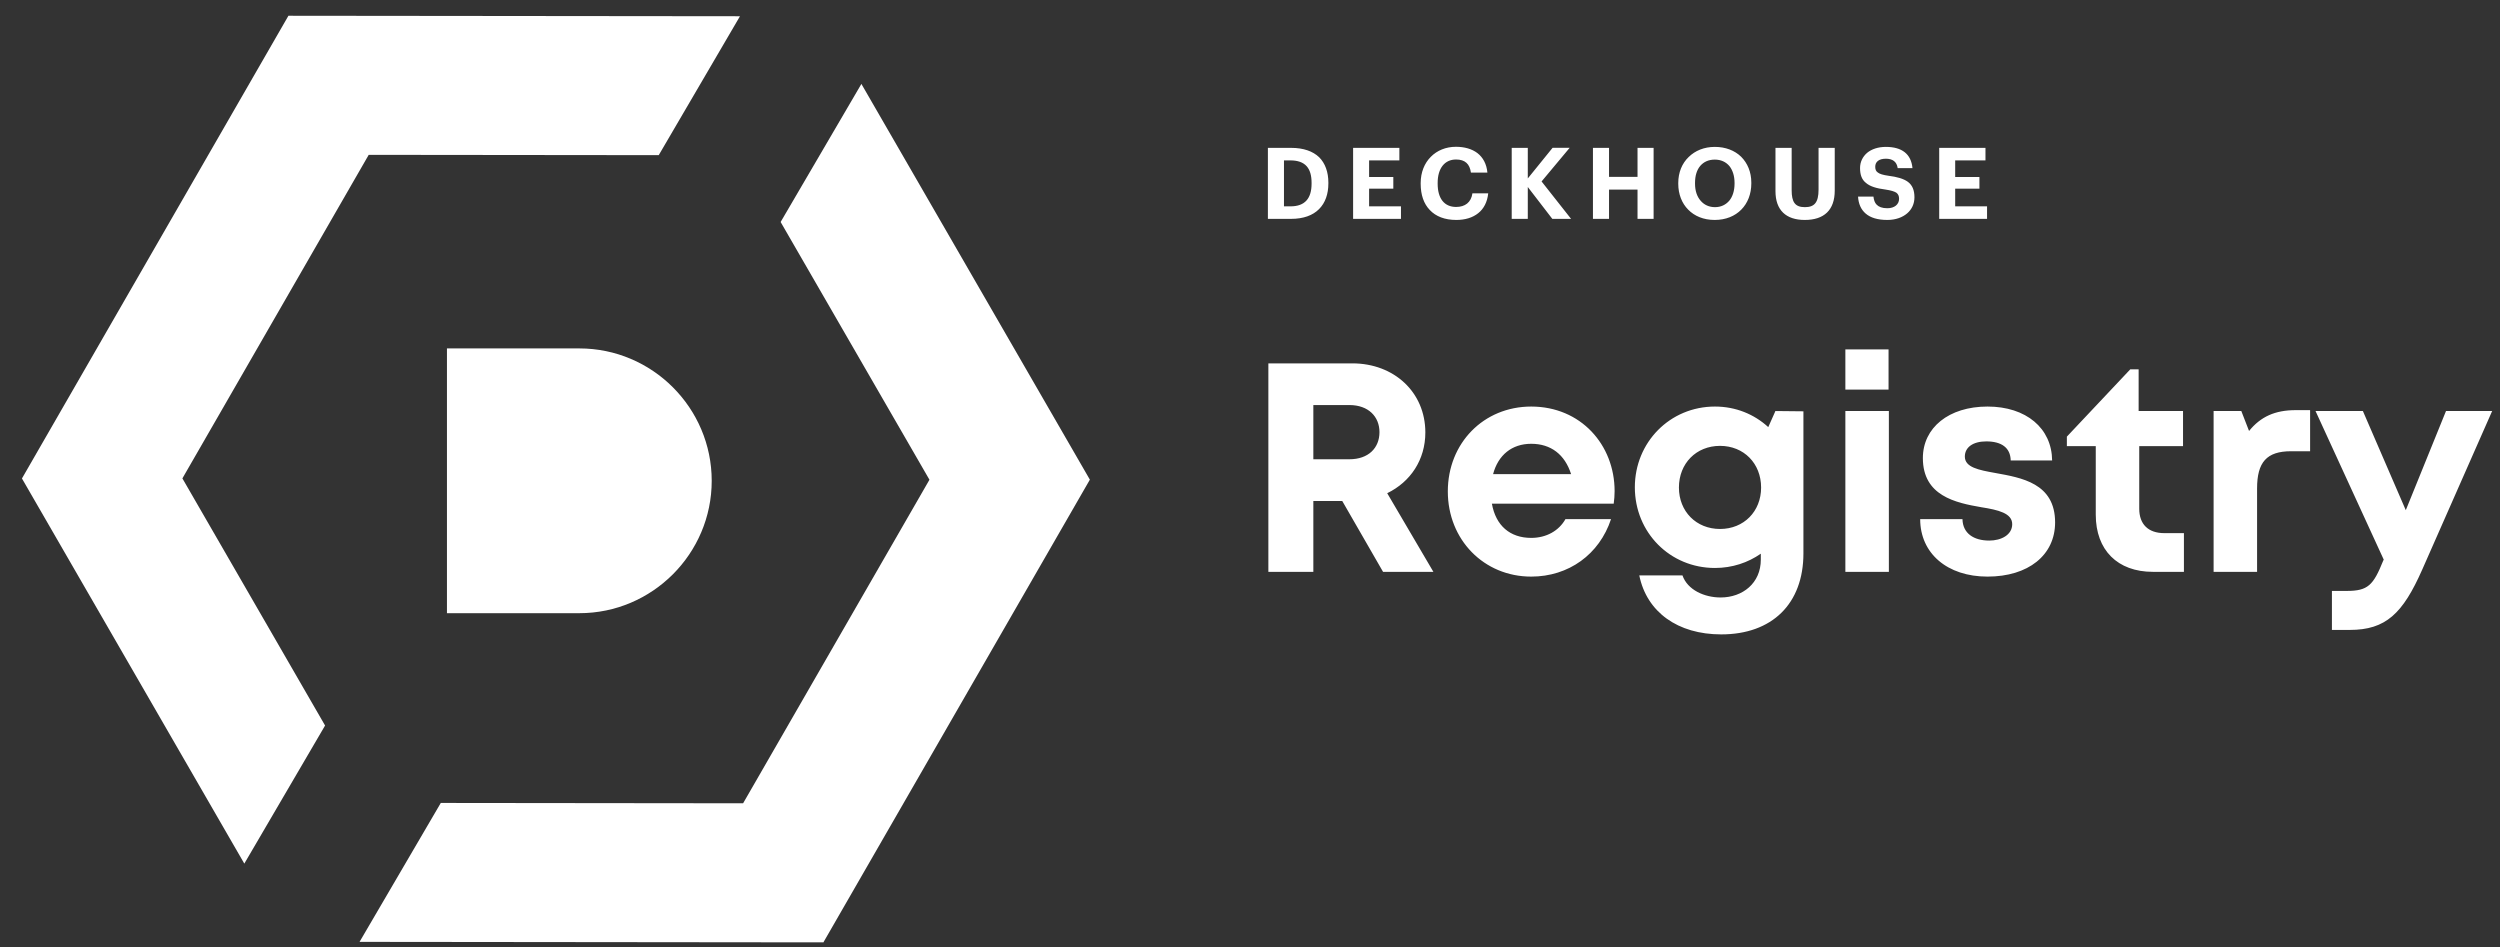
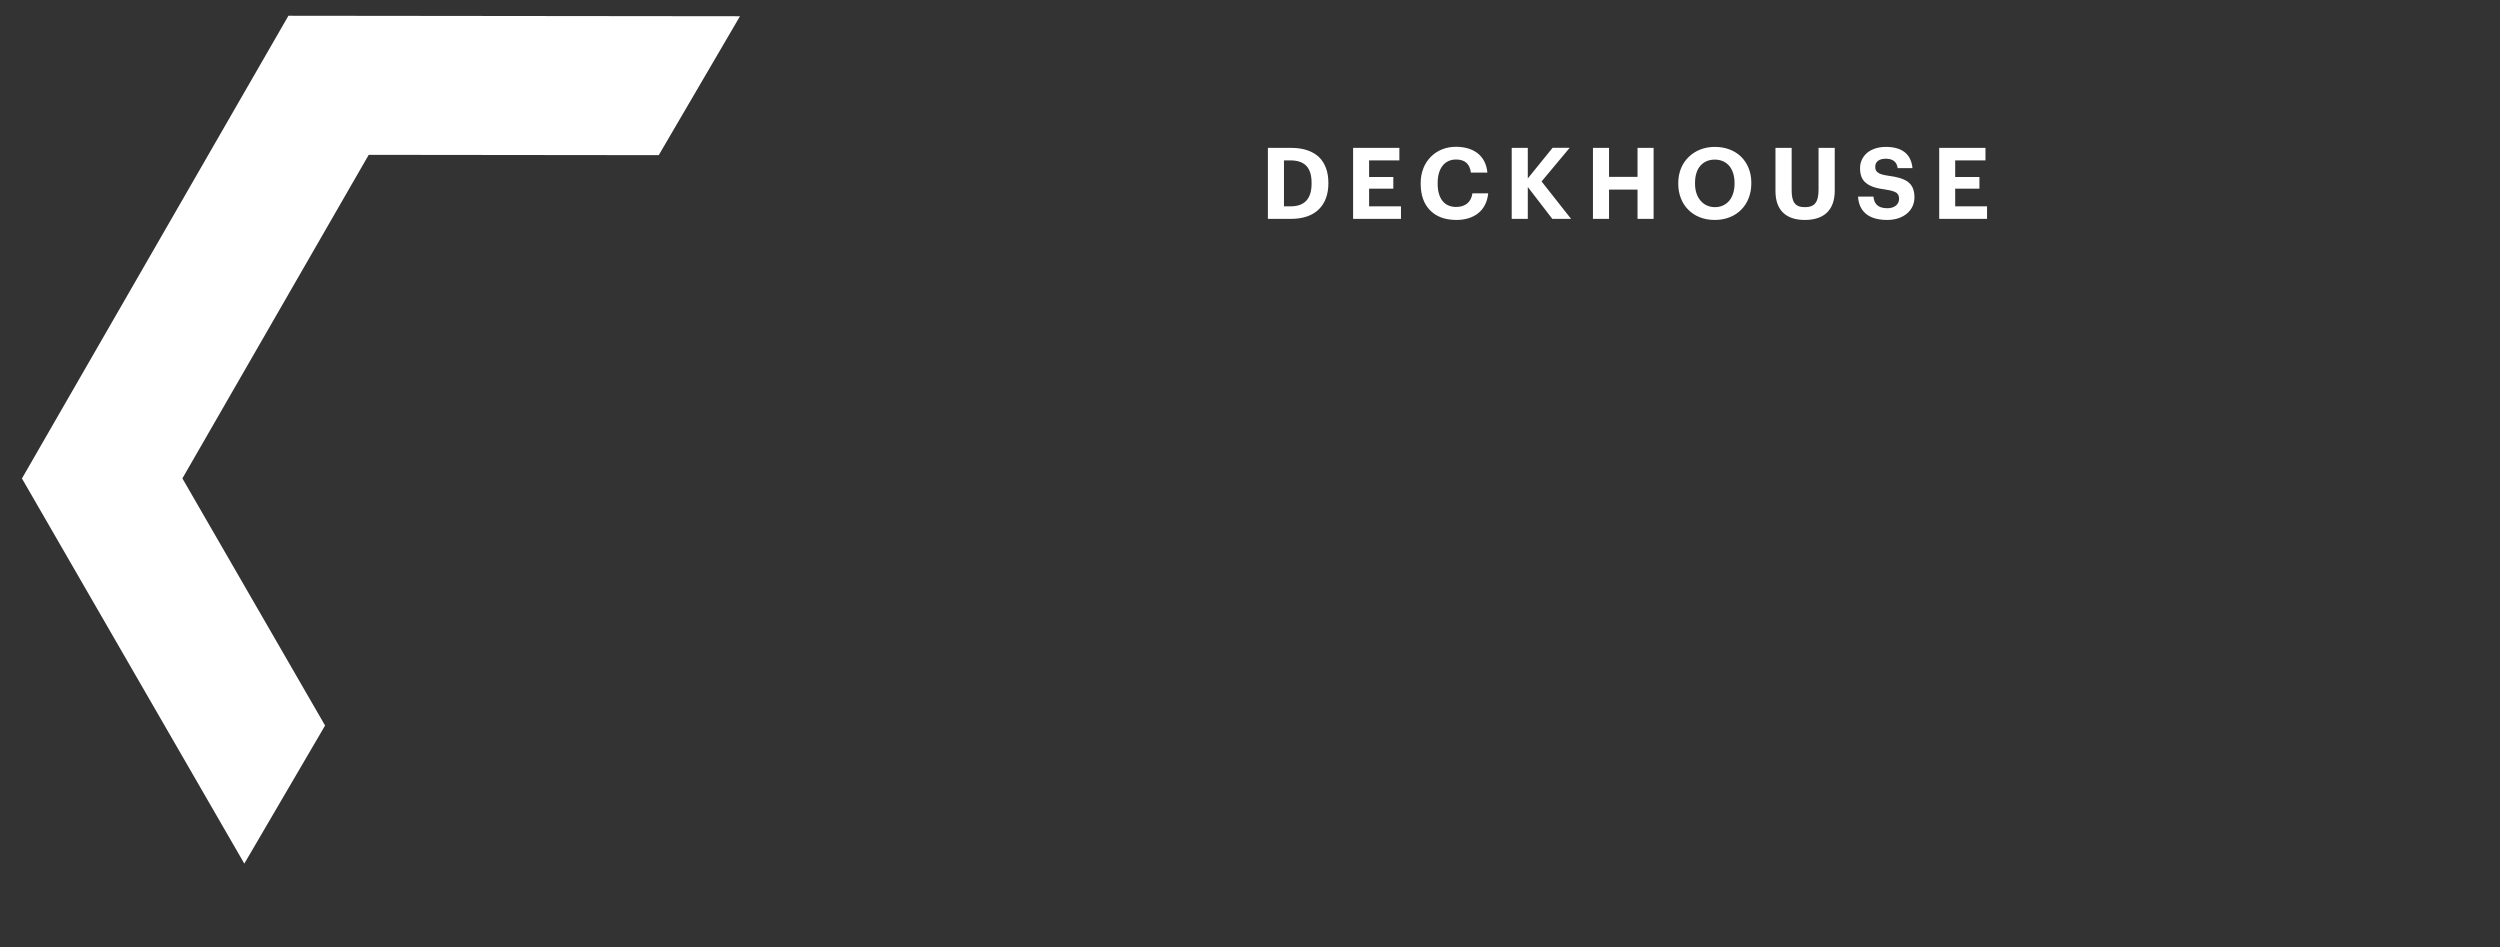
<svg xmlns="http://www.w3.org/2000/svg" width="95" height="36" viewBox="0 0 95 36" fill="none">
  <rect x="0" y="0" width="95" height="36" fill="#333333" stroke="none" />
-   <path d="M52.556 21.73L51.005 19.037H49.907V21.73H48.198V13.808H51.39C52.975 13.808 54.163 14.906 54.163 16.433C54.163 17.475 53.597 18.312 52.714 18.742L54.469 21.73H52.556ZM49.907 15.392V17.452H51.277C52.001 17.452 52.42 17.022 52.42 16.422C52.42 15.834 52.001 15.392 51.277 15.392H49.907ZM61.355 18.663C61.355 18.822 61.343 18.98 61.321 19.139H56.692C56.839 19.976 57.382 20.44 58.186 20.44C58.763 20.44 59.238 20.169 59.487 19.727H61.219C60.778 21.063 59.612 21.911 58.186 21.911C56.386 21.911 55.017 20.508 55.017 18.674C55.017 16.841 56.375 15.449 58.186 15.449C60.065 15.449 61.355 16.898 61.355 18.663ZM58.186 16.864C57.45 16.864 56.929 17.294 56.737 18.018H59.702C59.465 17.271 58.933 16.864 58.186 16.864ZM67.466 15.619L68.53 15.63V21.029C68.53 22.941 67.341 24.107 65.406 24.107C63.753 24.107 62.576 23.258 62.293 21.866H63.934C64.127 22.421 64.772 22.704 65.383 22.704C66.221 22.704 66.911 22.16 66.911 21.266V21.04C66.424 21.38 65.825 21.583 65.168 21.583C63.459 21.583 62.124 20.236 62.124 18.516C62.124 16.807 63.459 15.449 65.168 15.449C65.96 15.449 66.662 15.743 67.194 16.23L67.466 15.619ZM65.361 20.101C66.266 20.101 66.922 19.433 66.922 18.527C66.922 17.611 66.266 16.943 65.361 16.943C64.455 16.943 63.799 17.611 63.799 18.527C63.799 19.433 64.455 20.101 65.361 20.101ZM70.124 14.804V13.276H71.765V14.804H70.124ZM70.124 21.73V15.619H71.777V21.73H70.124ZM75.525 21.911C73.996 21.911 72.967 21.029 72.967 19.727H74.574C74.585 20.27 75.004 20.542 75.592 20.542C76.045 20.542 76.464 20.327 76.464 19.919C76.464 19.501 75.932 19.376 75.287 19.274C74.313 19.105 73.069 18.844 73.069 17.407C73.069 16.253 74.053 15.449 75.525 15.449C76.996 15.449 77.969 16.275 77.981 17.497H76.407C76.396 17.011 76.056 16.773 75.479 16.773C74.97 16.773 74.664 16.999 74.664 17.35C74.664 17.758 75.185 17.86 75.819 17.973C76.815 18.154 78.094 18.358 78.094 19.852C78.094 21.096 77.075 21.911 75.525 21.911ZM82.242 20.259H82.989V21.73H81.812C80.465 21.73 79.639 20.904 79.639 19.557V16.954H78.541V16.592L80.951 14.034H81.268V15.619H82.955V16.954H81.291V19.331C81.291 19.919 81.631 20.259 82.242 20.259ZM87.241 15.585H87.784V17.147H87.06C86.132 17.147 85.769 17.565 85.769 18.561V21.73H84.117V15.619H85.17L85.464 16.377C85.905 15.834 86.448 15.585 87.241 15.585ZM92.948 15.619H94.702L92.042 21.651C91.306 23.315 90.661 23.937 89.292 23.937H88.613V22.455H89.179C89.982 22.455 90.186 22.24 90.559 21.312L90.582 21.266L87.99 15.619H89.79L91.42 19.387L92.948 15.619Z" fill="white" />
  <path d="M49.041 7.841C49.587 7.841 49.84 7.54 49.84 6.978V6.947C49.84 6.393 49.603 6.095 49.033 6.095H48.791V7.841H49.041ZM48.18 5.619H49.063C49.535 5.619 49.889 5.748 50.127 5.974C50.357 6.204 50.478 6.536 50.478 6.94V6.97C50.478 7.374 50.361 7.709 50.123 7.947C49.886 8.185 49.531 8.317 49.059 8.317H48.18V5.619ZM51.418 5.619H53.176V6.095H52.026V6.725H52.946V7.17H52.026V7.841H53.237V8.317H51.418V5.619ZM55.341 8.358C54.899 8.358 54.56 8.223 54.333 7.981C54.103 7.743 53.986 7.404 53.986 6.985V6.955C53.986 6.547 54.13 6.2 54.371 5.959C54.609 5.717 54.944 5.578 55.325 5.578C55.646 5.578 55.933 5.657 56.144 5.819C56.352 5.982 56.491 6.227 56.521 6.559H55.895C55.85 6.231 55.673 6.061 55.329 6.061C54.903 6.061 54.631 6.389 54.631 6.951V6.981C54.631 7.543 54.884 7.864 55.333 7.864C55.669 7.864 55.903 7.694 55.952 7.347H56.552C56.518 7.679 56.382 7.936 56.171 8.102C55.959 8.272 55.673 8.358 55.341 8.358ZM57.445 5.619H58.056V6.781L58.999 5.616H59.648L58.58 6.895L59.701 8.317H58.988L58.056 7.106V8.317H57.445V5.619ZM60.532 5.619H61.143V6.721H62.226V5.619H62.837V8.317H62.226V7.204H61.143V8.317H60.532V5.619ZM65.17 7.872C65.396 7.872 65.581 7.781 65.713 7.626C65.838 7.476 65.913 7.249 65.913 6.978V6.947C65.913 6.687 65.841 6.464 65.717 6.31C65.585 6.155 65.4 6.065 65.162 6.065C64.924 6.065 64.743 6.151 64.611 6.302C64.479 6.457 64.411 6.679 64.411 6.951V6.981C64.411 7.257 64.491 7.479 64.626 7.63C64.758 7.785 64.947 7.872 65.17 7.872ZM65.158 8.358C64.736 8.358 64.389 8.211 64.151 7.966C63.91 7.725 63.774 7.377 63.774 6.985V6.955C63.774 6.551 63.917 6.208 64.17 5.966C64.415 5.725 64.758 5.582 65.162 5.582C65.57 5.582 65.917 5.717 66.162 5.955C66.403 6.197 66.55 6.532 66.55 6.94V6.97C66.55 7.374 66.411 7.721 66.169 7.966C65.928 8.211 65.581 8.358 65.158 8.358ZM68.581 8.358C67.868 8.358 67.468 7.985 67.468 7.264V5.619H68.083V7.227C68.083 7.679 68.211 7.872 68.585 7.872C68.947 7.872 69.105 7.698 69.105 7.204V5.619H69.72V7.242C69.72 7.981 69.316 8.358 68.581 8.358ZM71.719 8.358C71.346 8.358 71.078 8.272 70.897 8.117C70.716 7.962 70.622 7.743 70.606 7.472H71.191C71.206 7.592 71.237 7.706 71.316 7.781C71.395 7.86 71.519 7.913 71.719 7.913C71.991 7.913 72.165 7.766 72.165 7.555C72.165 7.449 72.134 7.377 72.059 7.321C71.98 7.272 71.852 7.234 71.655 7.204C71.308 7.159 71.067 7.087 70.912 6.955C70.75 6.83 70.682 6.646 70.682 6.385C70.682 6.155 70.78 5.955 70.95 5.808C71.12 5.668 71.365 5.582 71.663 5.582C72.27 5.582 72.625 5.85 72.674 6.389H72.112C72.078 6.148 71.923 6.031 71.663 6.031C71.391 6.031 71.259 6.155 71.259 6.336C71.259 6.431 71.282 6.506 71.357 6.555C71.429 6.612 71.553 6.649 71.761 6.679C72.089 6.721 72.334 6.789 72.5 6.91C72.666 7.034 72.749 7.223 72.749 7.498C72.749 7.74 72.651 7.955 72.474 8.106C72.297 8.26 72.036 8.358 71.719 8.358ZM73.69 5.619H75.448V6.095H74.297V6.725H75.218V7.17H74.297V7.841H75.508V8.317H73.69V5.619Z" fill="white" />
-   <path d="M29.664 8.436L35.319 18.23L28.238 30.525L16.75 30.512L13.663 35.791L31.289 35.81L41.415 18.227L32.733 3.189L29.664 8.436Z" fill="white" />
  <path d="M25.032 5.896L28.119 0.617L10.96 0.599L0.834 18.182L9.284 32.817L12.353 27.57L6.931 18.179L14.011 5.884L25.032 5.896Z" fill="white" />
-   <path d="M22.015 23.301H16.984V13.24H22.015C24.785 13.24 27.045 15.5 27.045 18.271C27.045 21.041 24.785 23.301 22.015 23.301Z" fill="white" />
</svg>